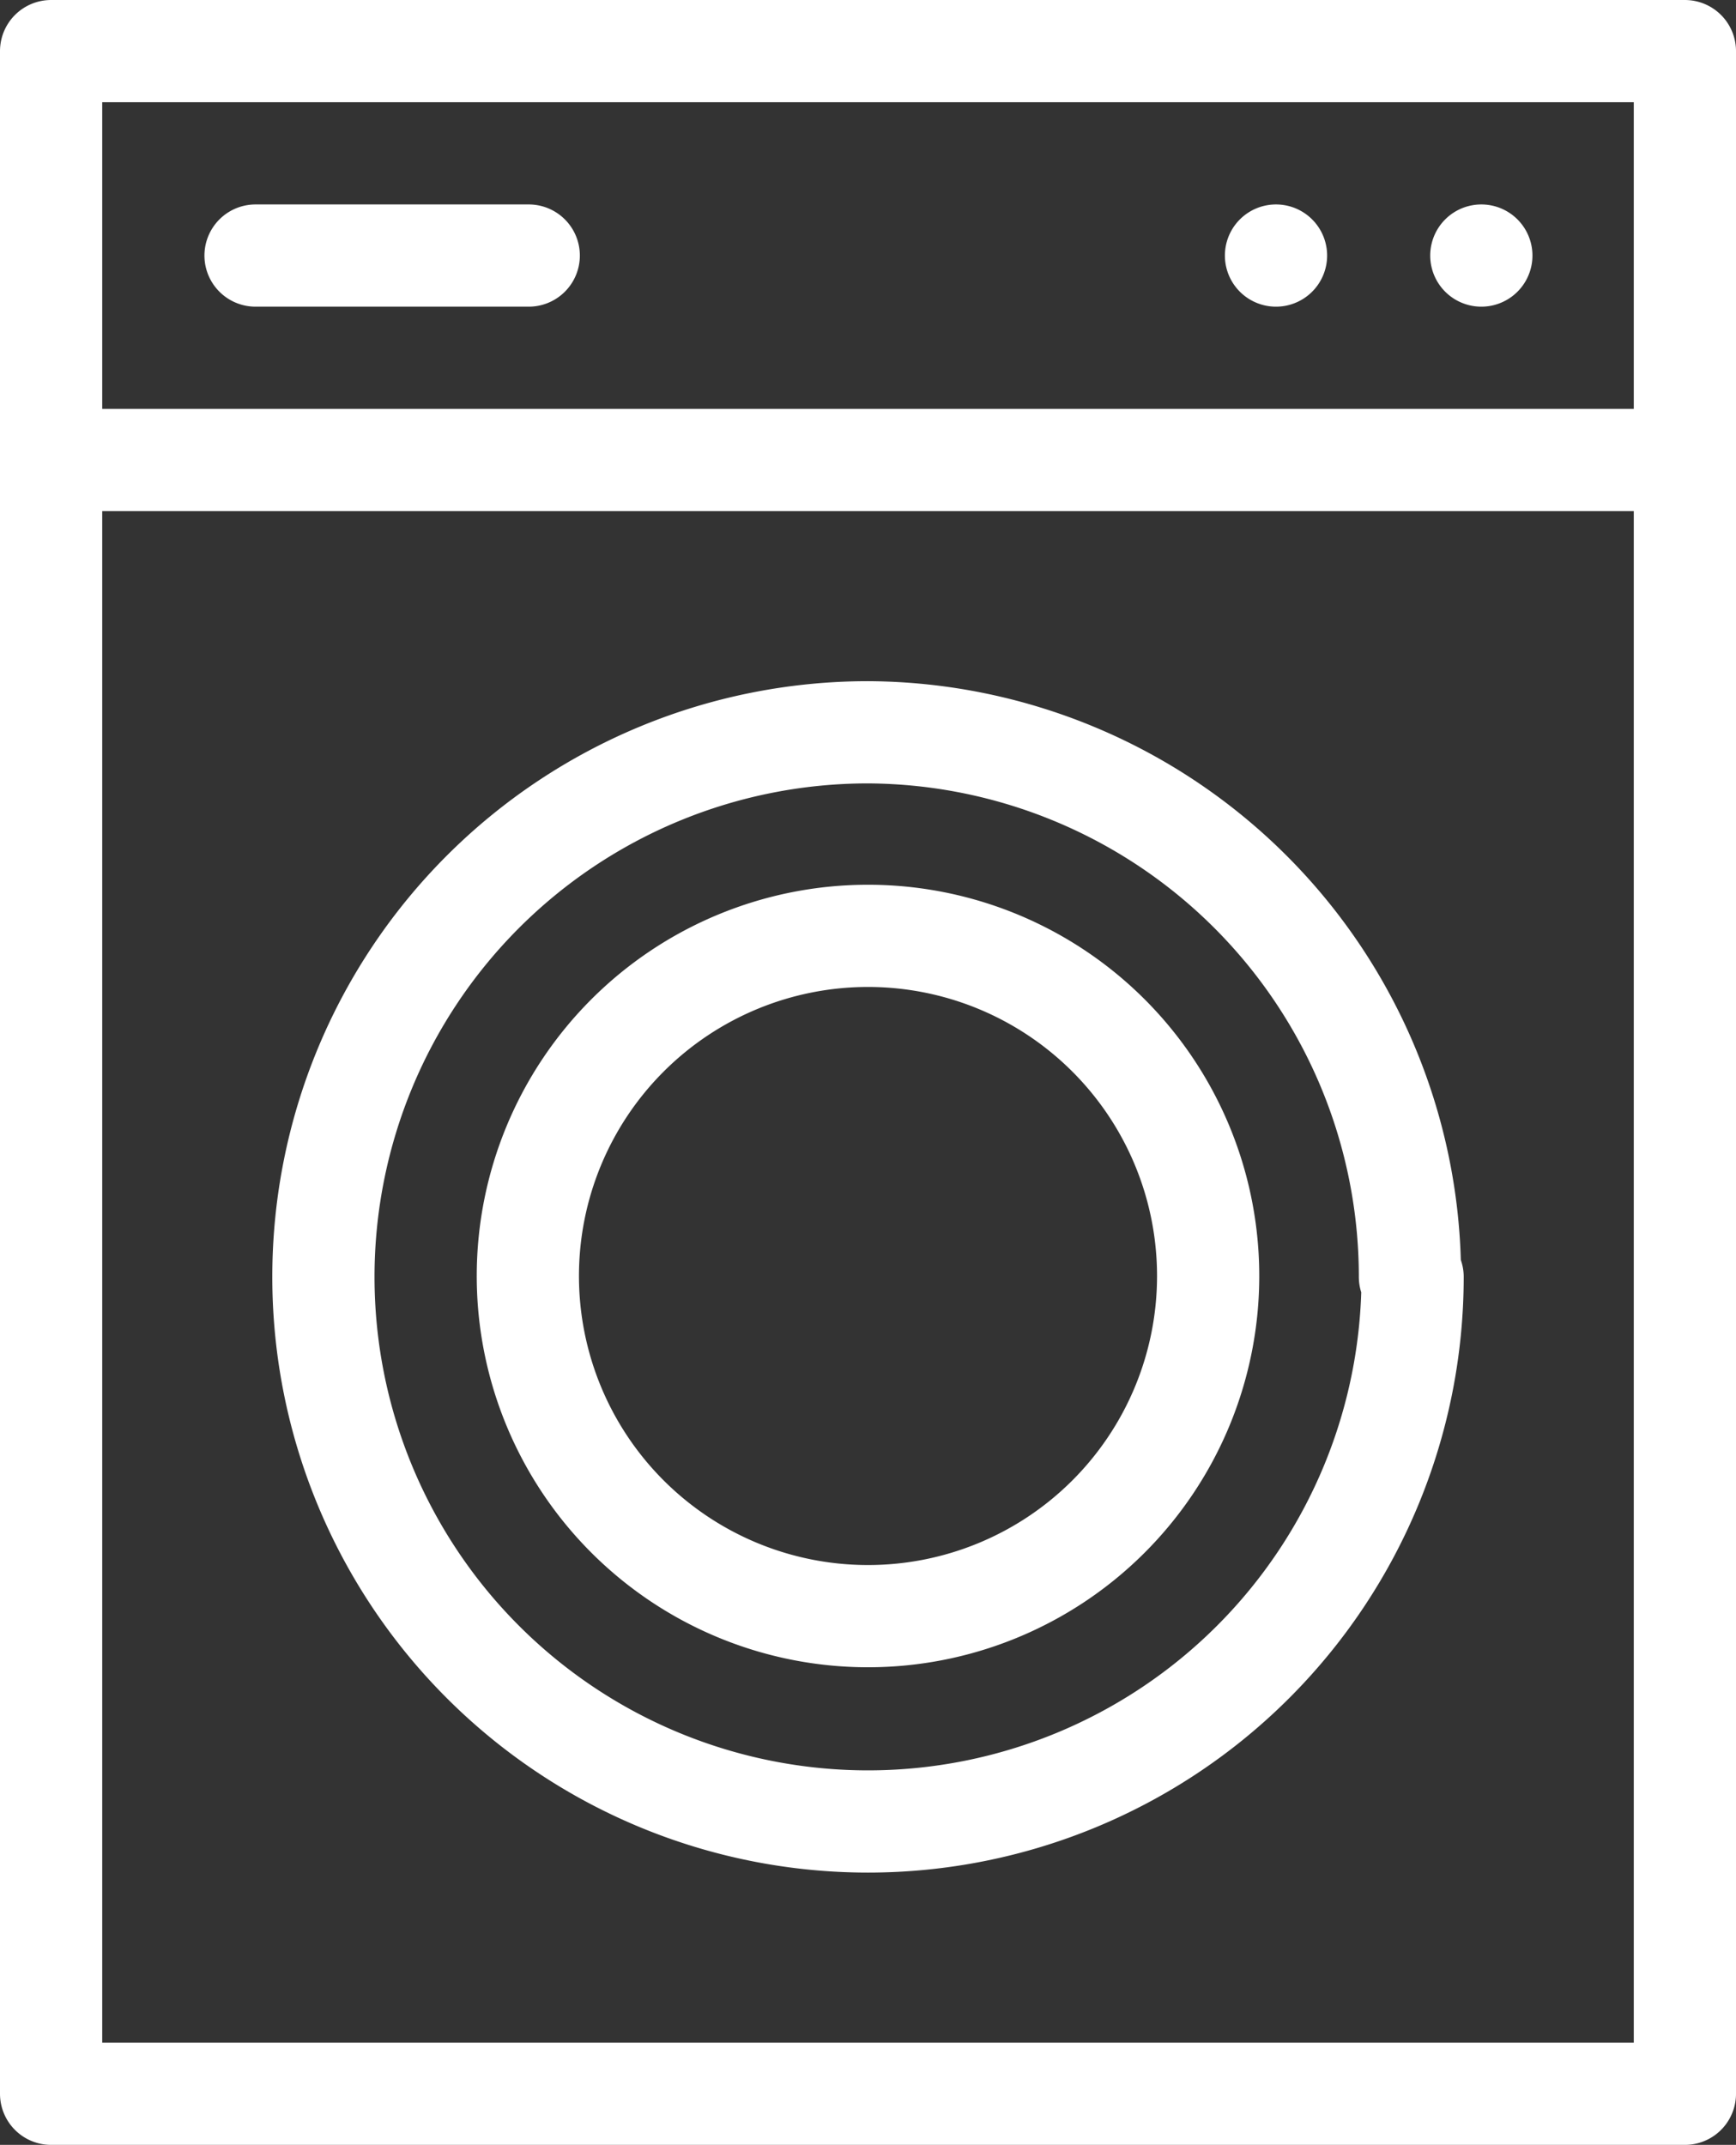
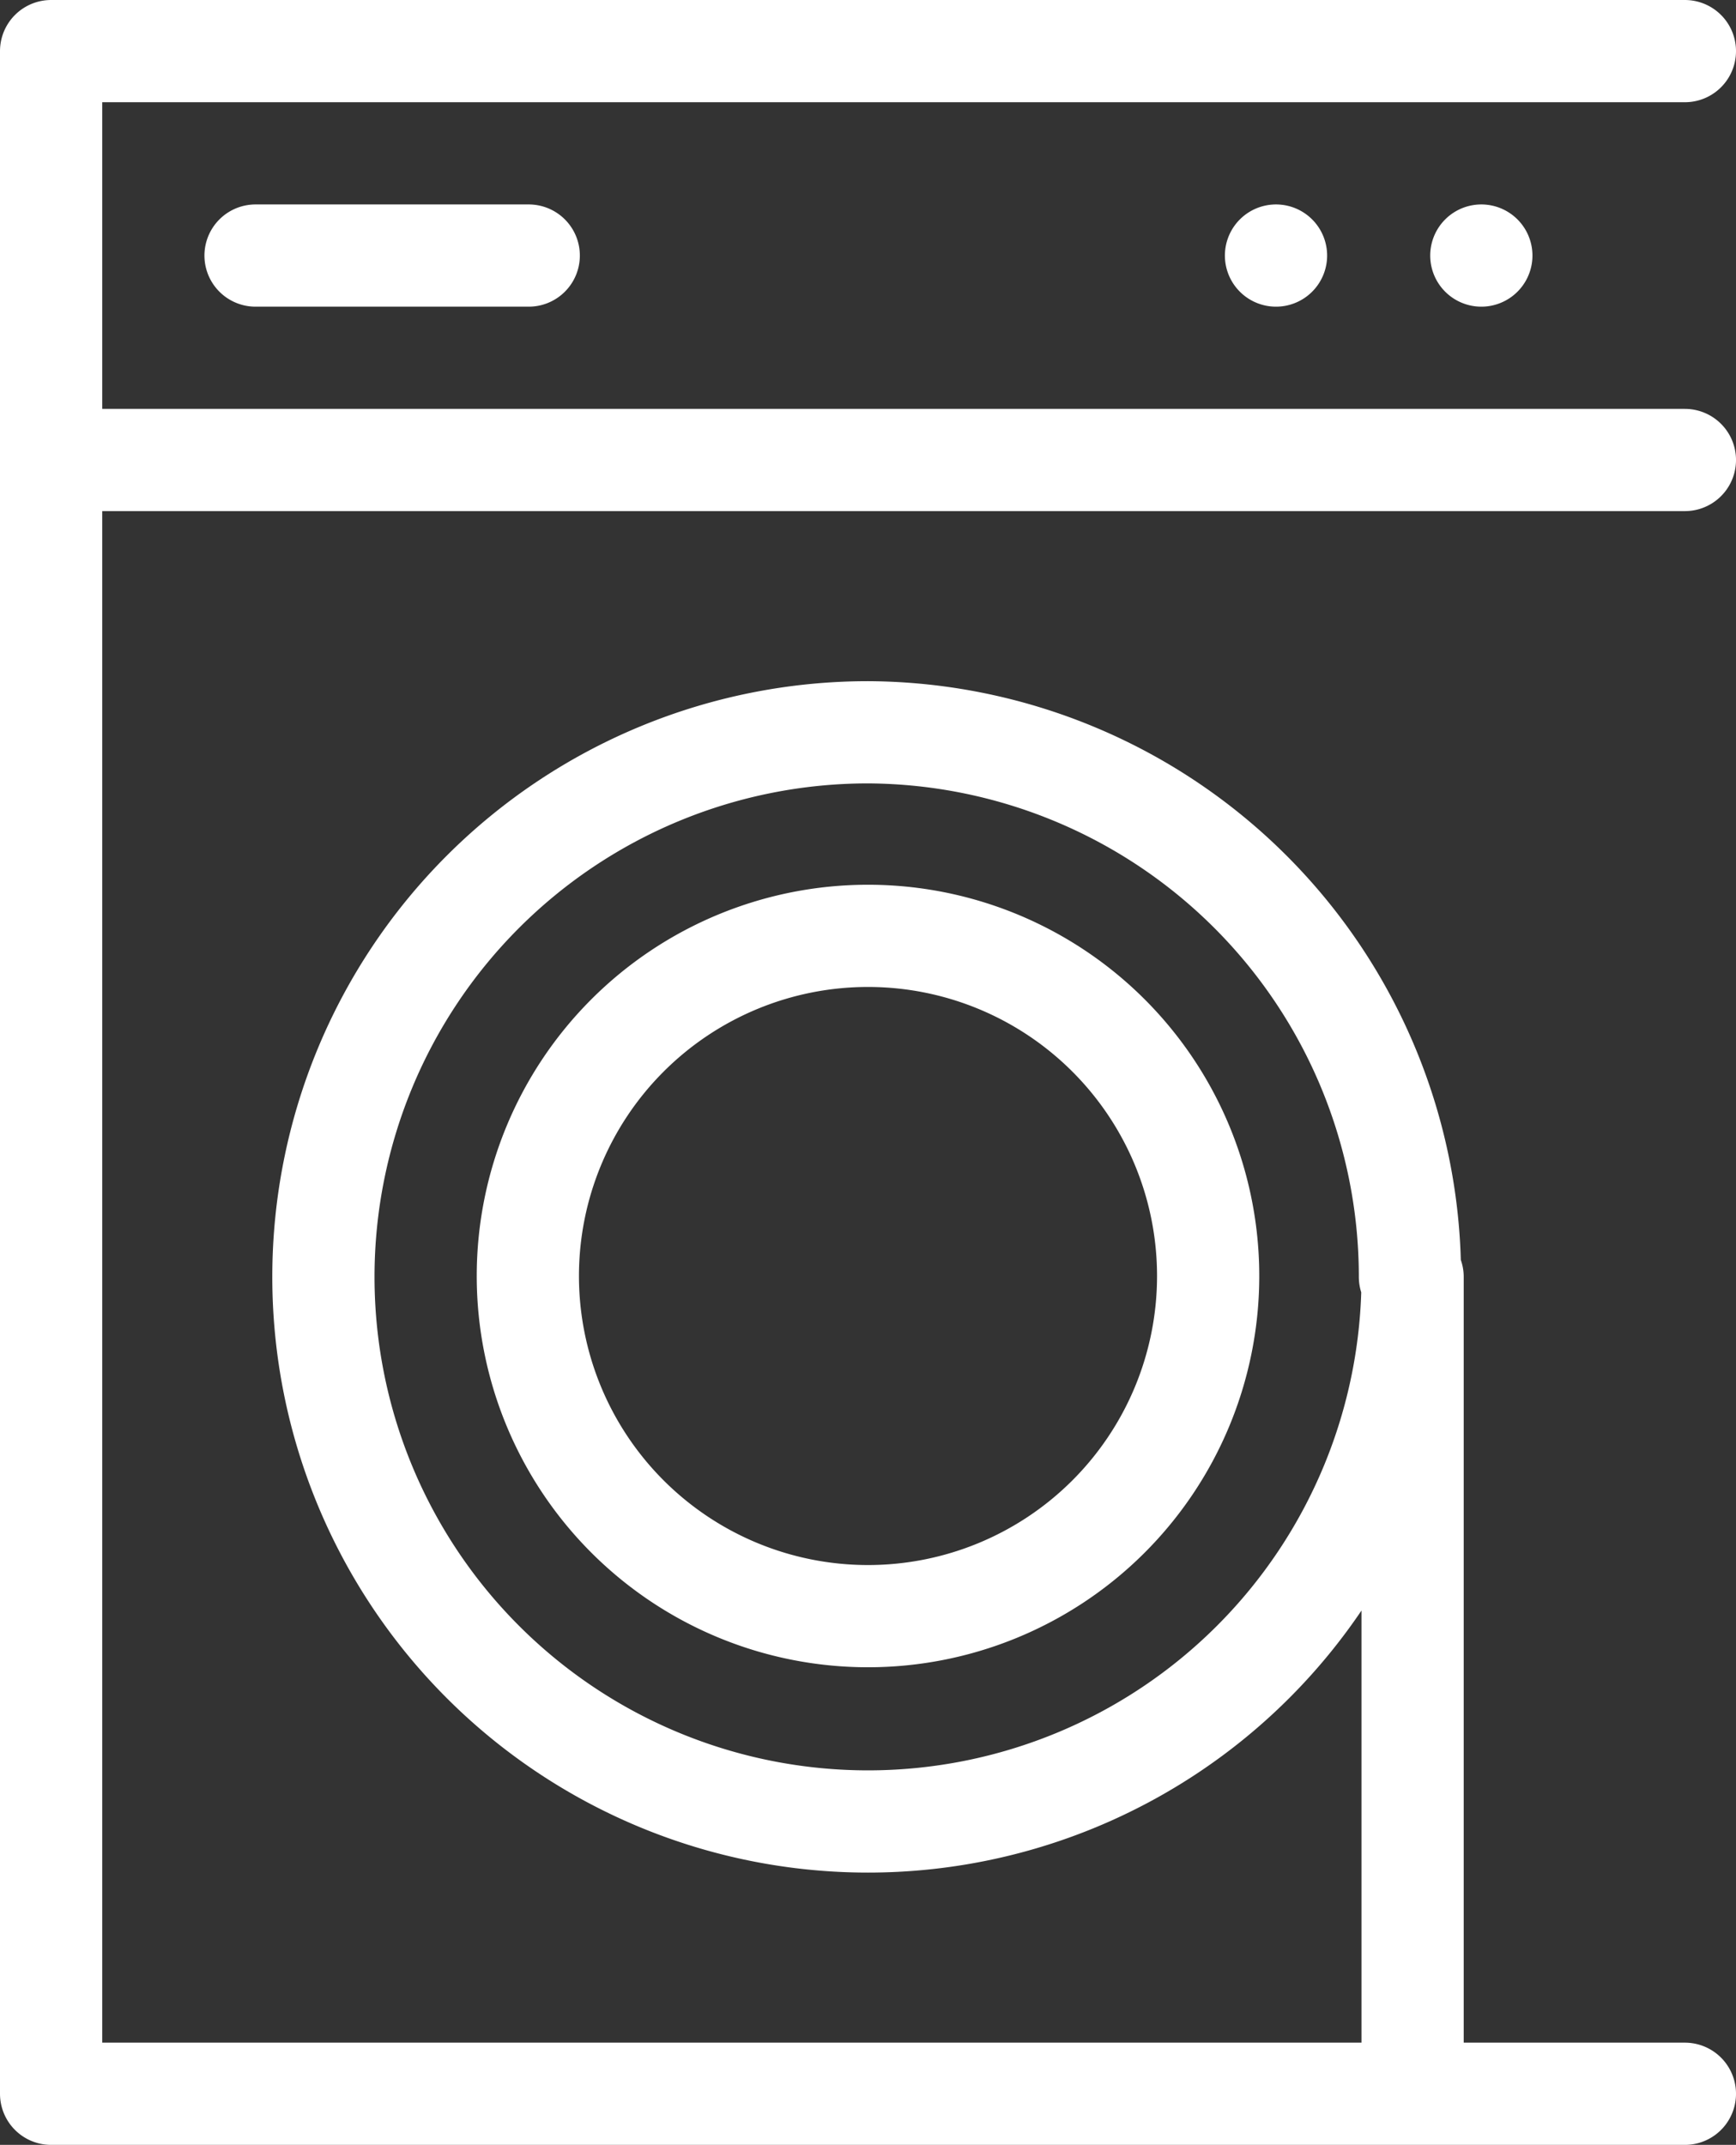
<svg xmlns="http://www.w3.org/2000/svg" viewBox="0 0 19.7 24.34">
  <rect x="0" y="0" width="19.7" height="24.34" fill="#333333" stroke="none" />
  <defs>
    <style>.cls-1{fill:none;stroke:#fff;stroke-linecap:round;stroke-linejoin:round;stroke-width:1.16px;}</style>
  </defs>
  <g id="Layer_2" data-name="Layer 2">
    <g id="Layer_1-2" data-name="Layer 1">
-       <path class="cls-1" d="M14.48,2.9h0M2.9,2.9H6m10.81,0h0m2.31,2.32H.58m13.13,9.27a3.86,3.86,0,1,1-3.86-3.87A3.86,3.86,0,0,1,13.71,14.49Zm2.32,0A6.18,6.18,0,1,1,9.85,8.31,6.18,6.18,0,0,1,16,14.49ZM19.12.58V23.76M.58.58V23.76m0,0H19.12M.58.58H19.12" />
+       <path class="cls-1" d="M14.48,2.9h0M2.9,2.9H6m10.81,0h0m2.31,2.32H.58m13.13,9.27a3.86,3.86,0,1,1-3.86-3.87A3.86,3.86,0,0,1,13.71,14.49Zm2.32,0A6.18,6.18,0,1,1,9.85,8.31,6.18,6.18,0,0,1,16,14.49ZV23.76M.58.58V23.76m0,0H19.12M.58.58H19.12" />
    </g>
  </g>
</svg>